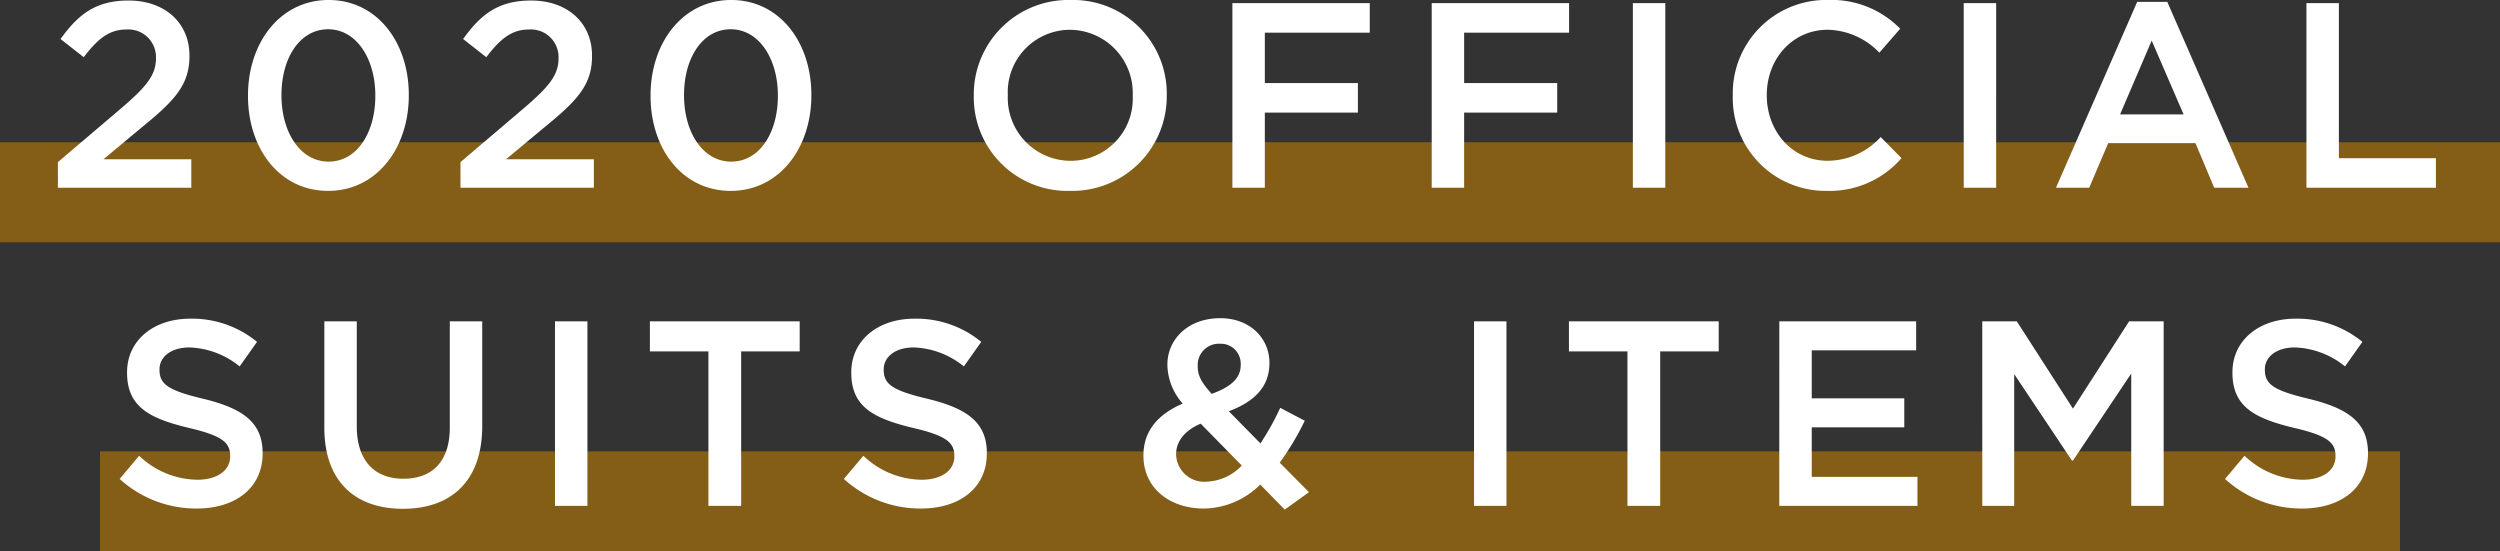
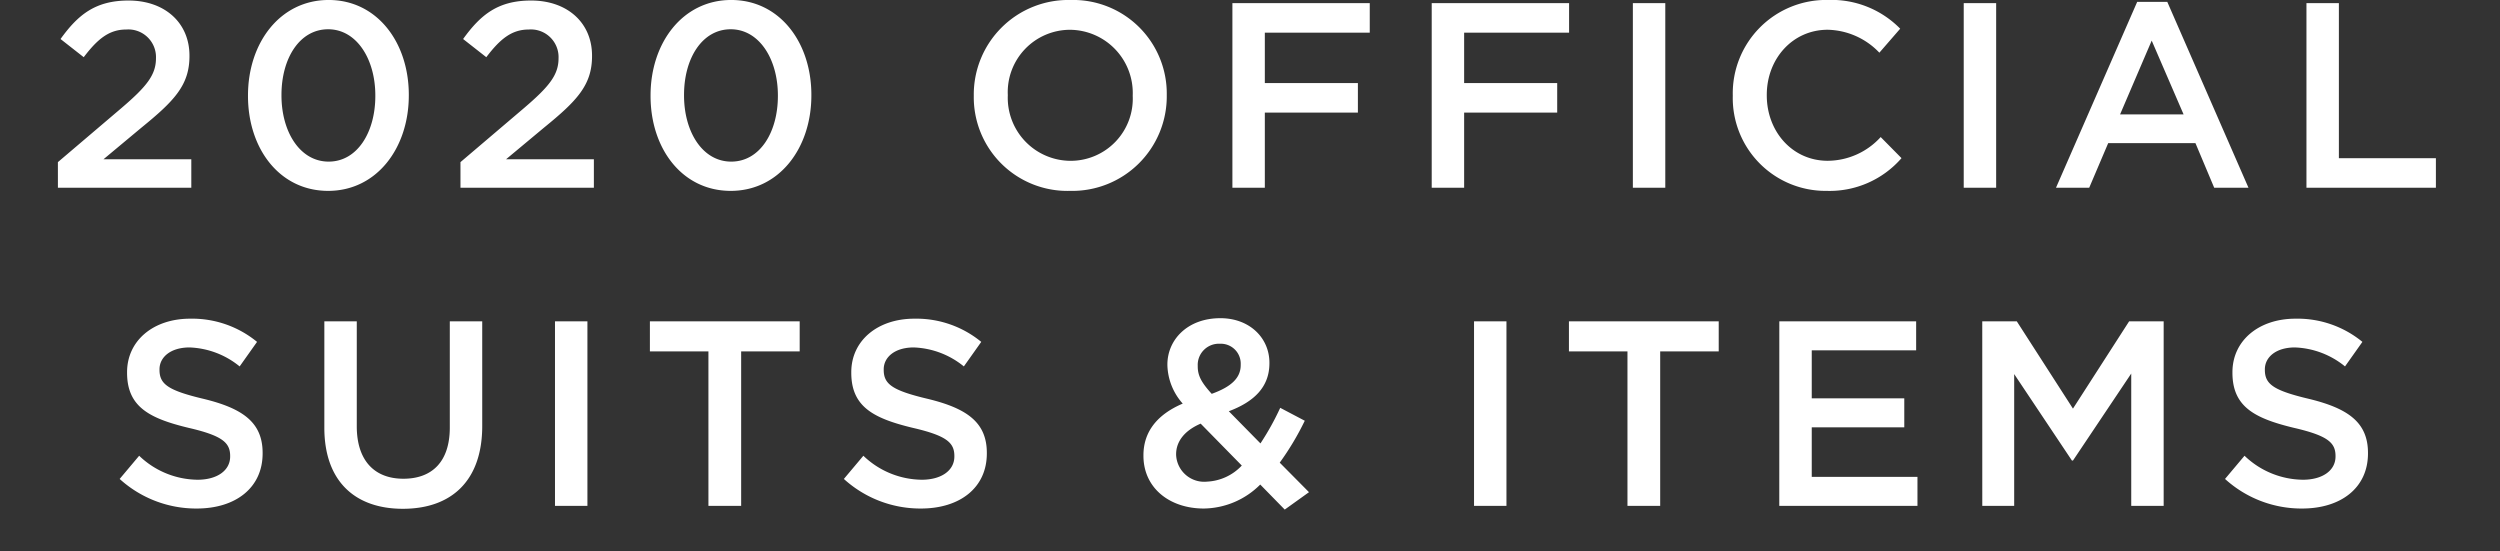
<svg xmlns="http://www.w3.org/2000/svg" width="275" height="60.648" viewBox="0 0 275 60.648">
  <rect x="0" y="0" width="275" height="60.648" fill="#333333" stroke="none" />
  <g id="title04-sp" transform="translate(-70 -7362.352)">
-     <rect id="長方形_71" data-name="長方形 71" width="253" height="11" transform="translate(81 7412)" fill="#845e16" />
-     <rect id="長方形_112" data-name="長方形 112" width="275" height="11" transform="translate(70 7378)" fill="#845e16" />
    <path id="パス_801" data-name="パス 801" d="M-130.63,0h14.674V-3.132h-9.657l4.176-3.48c3.6-2.929,5.278-4.669,5.278-7.859v-.058c0-3.625-2.726-6.061-6.7-6.061-3.625,0-5.539,1.537-7.482,4.234l2.552,2c1.537-2.03,2.813-3.045,4.669-3.045a3.044,3.044,0,0,1,3.277,3.161c0,1.827-1.015,3.1-3.8,5.481l-6.989,5.945Zm29.725.348c5.336,0,8.874-4.7,8.874-10.5v-.058c0-5.8-3.509-10.44-8.816-10.44-5.336,0-8.874,4.7-8.874,10.5v.058C-109.721-4.292-106.241.348-100.905.348Zm.058-3.219c-3.161,0-5.191-3.277-5.191-7.279v-.058c0-4.031,2-7.221,5.133-7.221s5.191,3.277,5.191,7.279v.058C-95.714-6.119-97.686-2.871-100.847-2.871ZM-86.348,0h14.674V-3.132H-81.33l4.176-3.48c3.6-2.929,5.278-4.669,5.278-7.859v-.058c0-3.625-2.726-6.061-6.7-6.061-3.625,0-5.539,1.537-7.482,4.234l2.552,2c1.537-2.03,2.813-3.045,4.669-3.045a3.044,3.044,0,0,1,3.277,3.161c0,1.827-1.015,3.1-3.8,5.481l-6.989,5.945Zm29.725.348c5.336,0,8.874-4.7,8.874-10.5v-.058c0-5.8-3.509-10.44-8.816-10.44-5.336,0-8.874,4.7-8.874,10.5v.058C-65.438-4.292-61.958.348-56.622.348Zm.058-3.219c-3.161,0-5.191-3.277-5.191-7.279v-.058c0-4.031,2-7.221,5.133-7.221s5.191,3.277,5.191,7.279v.058C-51.431-6.119-53.4-2.871-56.564-2.871ZM-19.3.348A10.4,10.4,0,0,0-8.656-10.15v-.058a10.3,10.3,0,0,0-10.585-10.44,10.4,10.4,0,0,0-10.643,10.5v.058A10.3,10.3,0,0,0-19.3.348Zm.058-3.306a6.931,6.931,0,0,1-6.9-7.192v-.058A6.859,6.859,0,0,1-19.3-17.371a6.955,6.955,0,0,1,6.9,7.221v.058A6.834,6.834,0,0,1-19.241-2.958ZM-1.436,0H2.131V-8.265H12.368v-3.248H2.131v-5.539H13.673V-20.3H-1.436ZM20.488,0h3.567V-8.265H34.292v-3.248H24.055v-5.539H35.6V-20.3H20.488ZM42.615,0h3.567V-20.3H42.615ZM63.93.348a10.475,10.475,0,0,0,8.236-3.6l-2.291-2.32a7.93,7.93,0,0,1-5.829,2.61c-3.886,0-6.7-3.219-6.7-7.192v-.058c0-3.973,2.842-7.163,6.7-7.163a8.074,8.074,0,0,1,5.684,2.523l2.291-2.639a10.581,10.581,0,0,0-7.946-3.161,10.273,10.273,0,0,0-10.469,10.5v.058A10.21,10.21,0,0,0,63.93.348ZM79.01,0h3.567V-20.3H79.01ZM89.16,0h3.654L94.9-4.9h9.6L106.561,0h3.77L101.4-20.445H98.092Zm7.047-8.062,3.48-8.12,3.509,8.12ZM116.71,0h14.239V-3.248H120.277V-20.3H116.71ZM-115.362,35.29c4.263,0,7.25-2.262,7.25-6.061v-.058c0-3.364-2.2-4.9-6.5-5.945-3.915-.928-4.843-1.624-4.843-3.19v-.058c0-1.334,1.218-2.407,3.306-2.407a9.22,9.22,0,0,1,5.51,2.088l1.914-2.7a11.252,11.252,0,0,0-7.366-2.552c-4.031,0-6.931,2.407-6.931,5.887v.058c0,3.741,2.436,5.017,6.757,6.061,3.77.87,4.582,1.653,4.582,3.1v.058c0,1.508-1.392,2.552-3.6,2.552a9.4,9.4,0,0,1-6.409-2.639l-2.146,2.552A12.5,12.5,0,0,0-115.362,35.29Zm22.678.029c5.307,0,8.729-3.045,8.729-9.106V14.7h-3.567V26.387c0,3.741-1.943,5.626-5.1,5.626-3.19,0-5.133-2-5.133-5.771V14.7h-3.567V26.387C-101.326,32.274-97.962,35.319-92.684,35.319ZM-75.951,35h3.567V14.7h-3.567Zm16.878,0h3.6V18.006h6.438V14.7H-65.511v3.306h6.438Zm23.374.29c4.263,0,7.25-2.262,7.25-6.061v-.058c0-3.364-2.2-4.9-6.5-5.945-3.915-.928-4.843-1.624-4.843-3.19v-.058c0-1.334,1.218-2.407,3.306-2.407a9.22,9.22,0,0,1,5.51,2.088l1.914-2.7a11.252,11.252,0,0,0-7.366-2.552c-4.031,0-6.931,2.407-6.931,5.887v.058c0,3.741,2.436,5.017,6.757,6.061,3.77.87,4.582,1.653,4.582,3.1v.058c0,1.508-1.392,2.552-3.6,2.552a9.4,9.4,0,0,1-6.409-2.639l-2.146,2.552A12.5,12.5,0,0,0-35.7,35.29Zm40.02.116,2.668-1.914L3.77,30.244a30.284,30.284,0,0,0,2.755-4.611l-2.7-1.421a29.323,29.323,0,0,1-2.175,3.915l-3.48-3.538c2.7-1.015,4.466-2.61,4.466-5.278v-.058c0-2.726-2.175-4.9-5.394-4.9-3.625,0-5.829,2.378-5.829,5.1v.058A6.59,6.59,0,0,0-6.9,23.748c-2.784,1.189-4.321,3.074-4.321,5.684v.058c0,3.509,2.842,5.8,6.641,5.8a8.911,8.911,0,0,0,6.206-2.639ZM-3.712,22.675c-1.131-1.247-1.537-2-1.537-3.016V19.6a2.329,2.329,0,0,1,2.436-2.436A2.192,2.192,0,0,1-.522,19.456v.058C-.522,20.964-1.624,21.921-3.712,22.675Zm-.522,9.657a3.09,3.09,0,0,1-3.393-2.958v-.058c0-1.305.812-2.552,2.7-3.364l4.524,4.611A5.6,5.6,0,0,1-4.234,32.332ZM25.143,35H28.71V14.7H25.143Zm16.878,0h3.6V18.006h6.438V14.7H35.583v3.306h6.438Zm16.7,0h15.2V31.81H62.292V26.358H72.471v-3.19H62.292V17.89H73.776V14.7H58.725Zm22.33,0h3.509V20.5l6.351,9.512h.116l6.409-9.57V35h3.567V14.7h-3.8l-6.177,9.6-6.177-9.6h-3.8Zm35.177.29c4.263,0,7.25-2.262,7.25-6.061v-.058c0-3.364-2.2-4.9-6.5-5.945-3.915-.928-4.843-1.624-4.843-3.19v-.058c0-1.334,1.218-2.407,3.306-2.407a9.22,9.22,0,0,1,5.51,2.088l1.914-2.7a11.252,11.252,0,0,0-7.366-2.552c-4.031,0-6.931,2.407-6.931,5.887v.058c0,3.741,2.436,5.017,6.757,6.061,3.77.87,4.582,1.653,4.582,3.1v.058c0,1.508-1.392,2.552-3.6,2.552a9.4,9.4,0,0,1-6.409-2.639l-2.146,2.552A12.5,12.5,0,0,0,116.232,35.29Z" transform="translate(207 7383)" fill="#fff" />
  </g>
</svg>